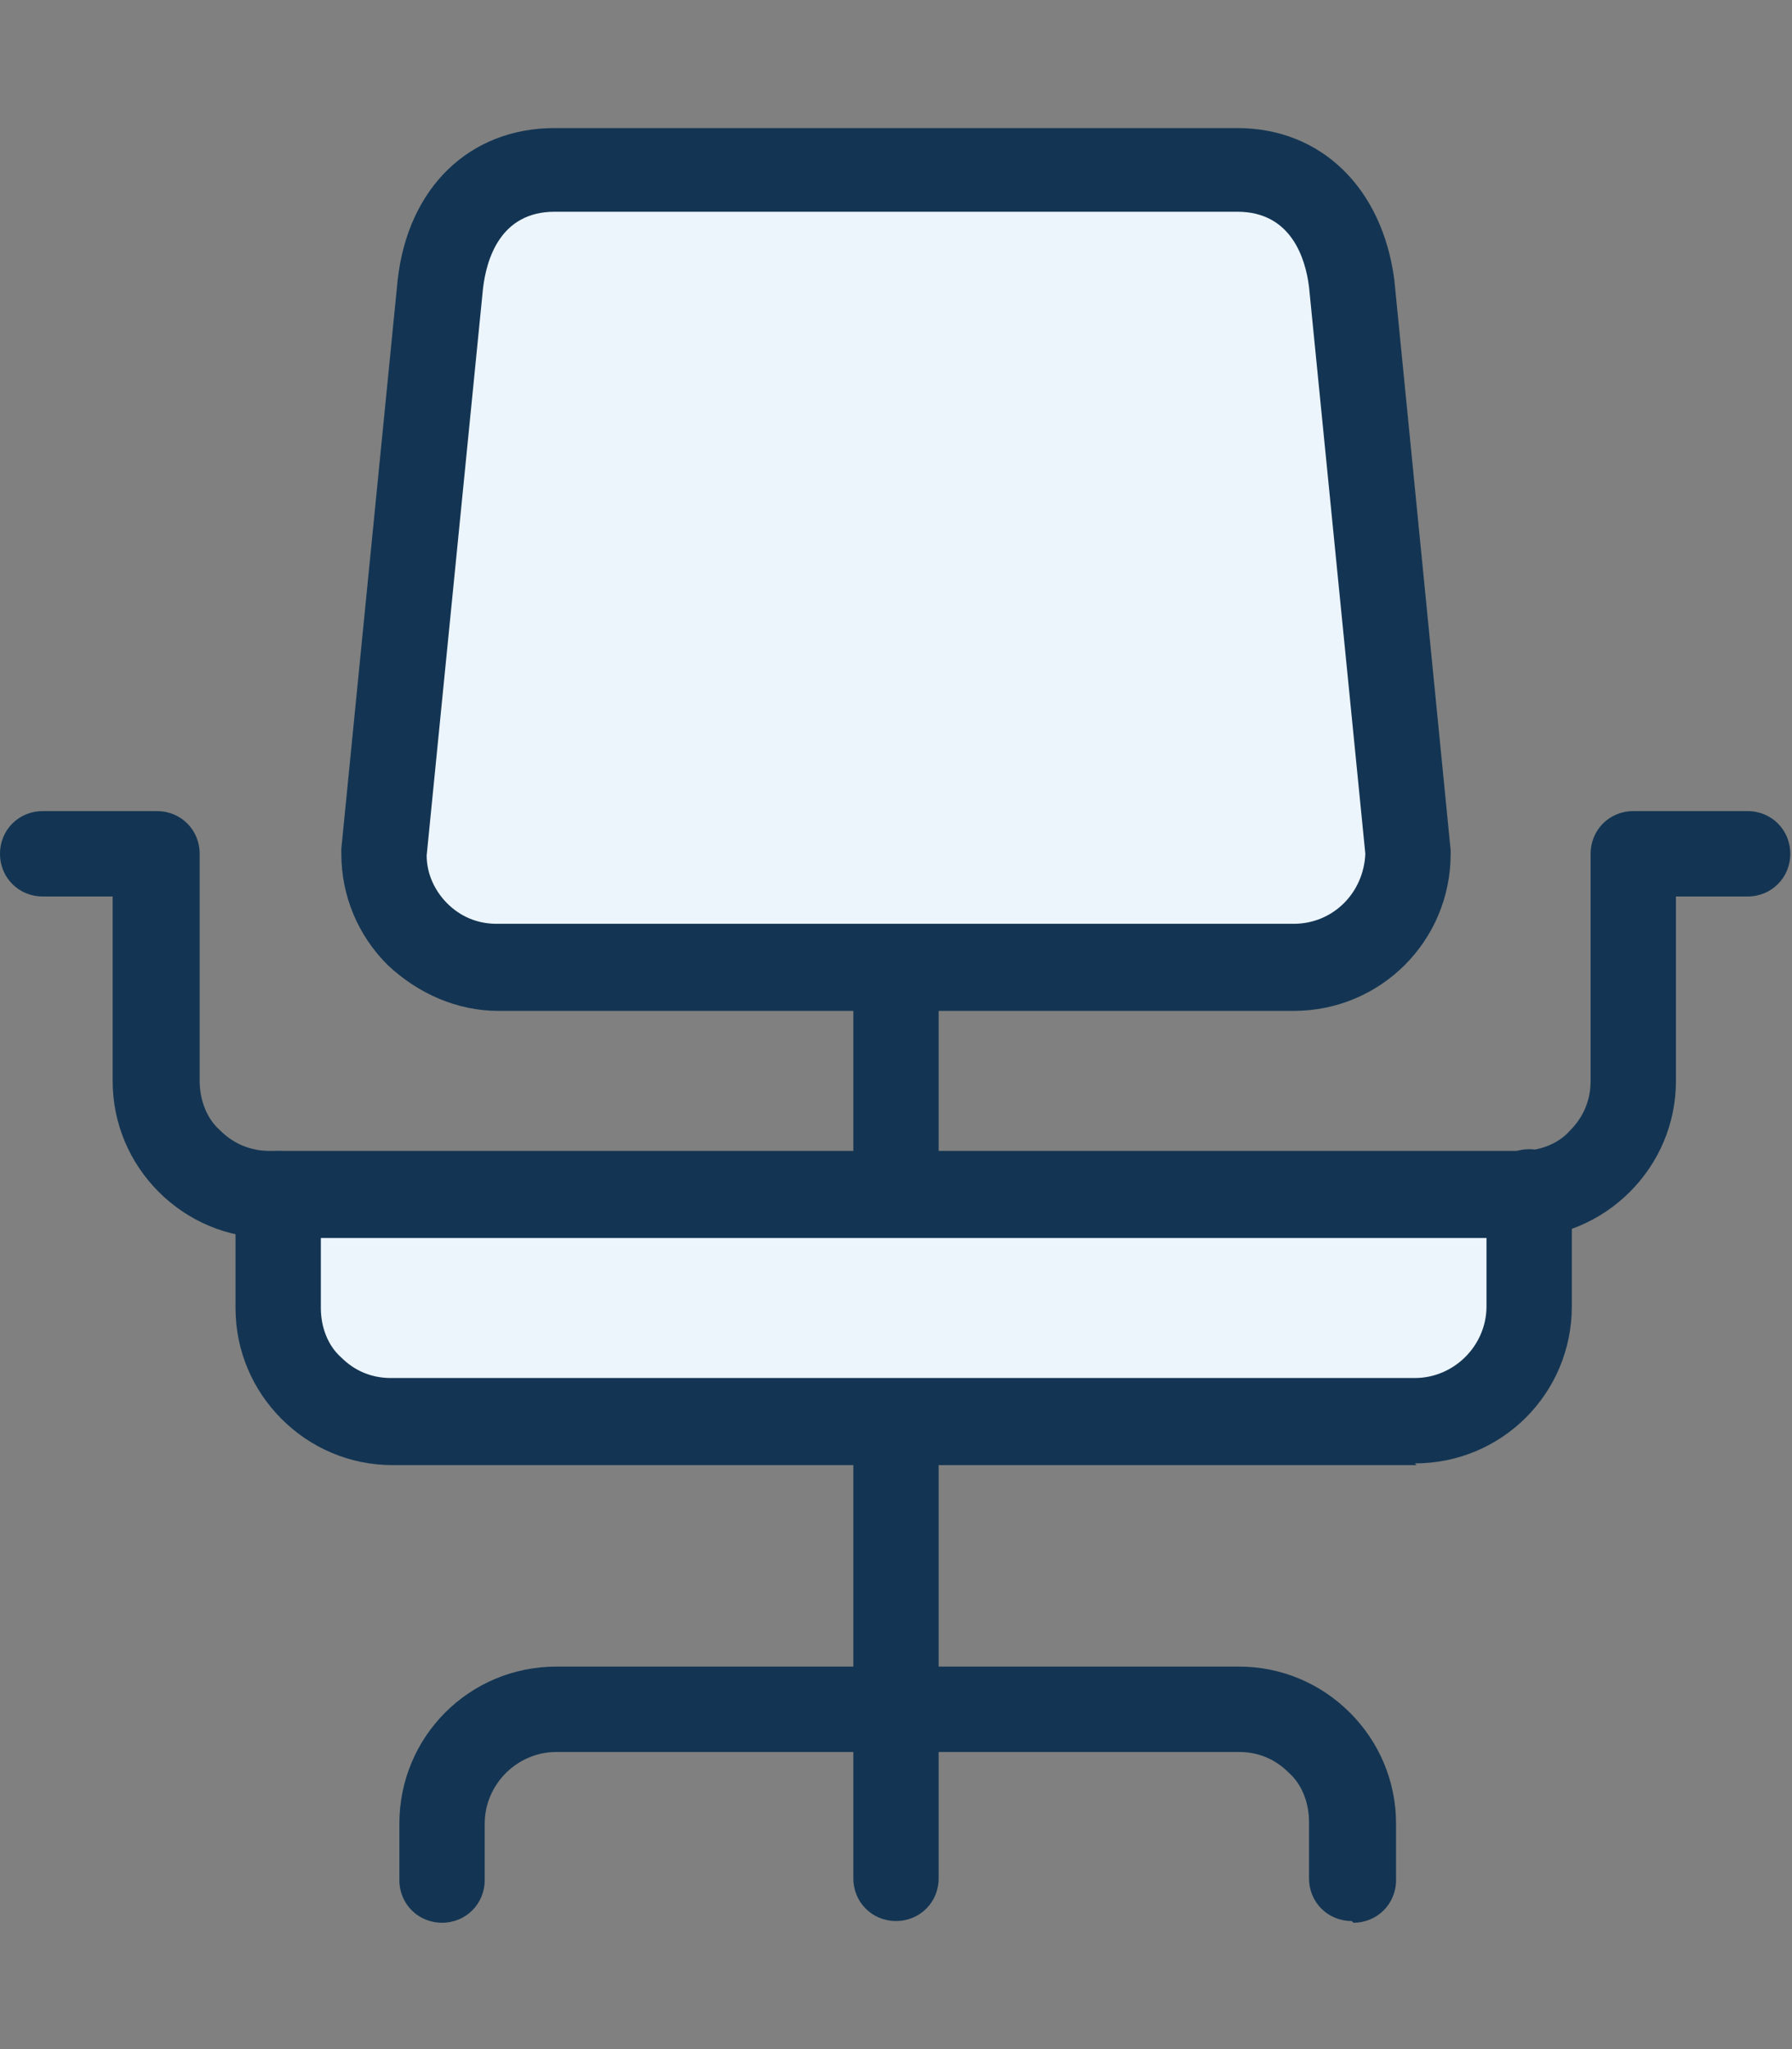
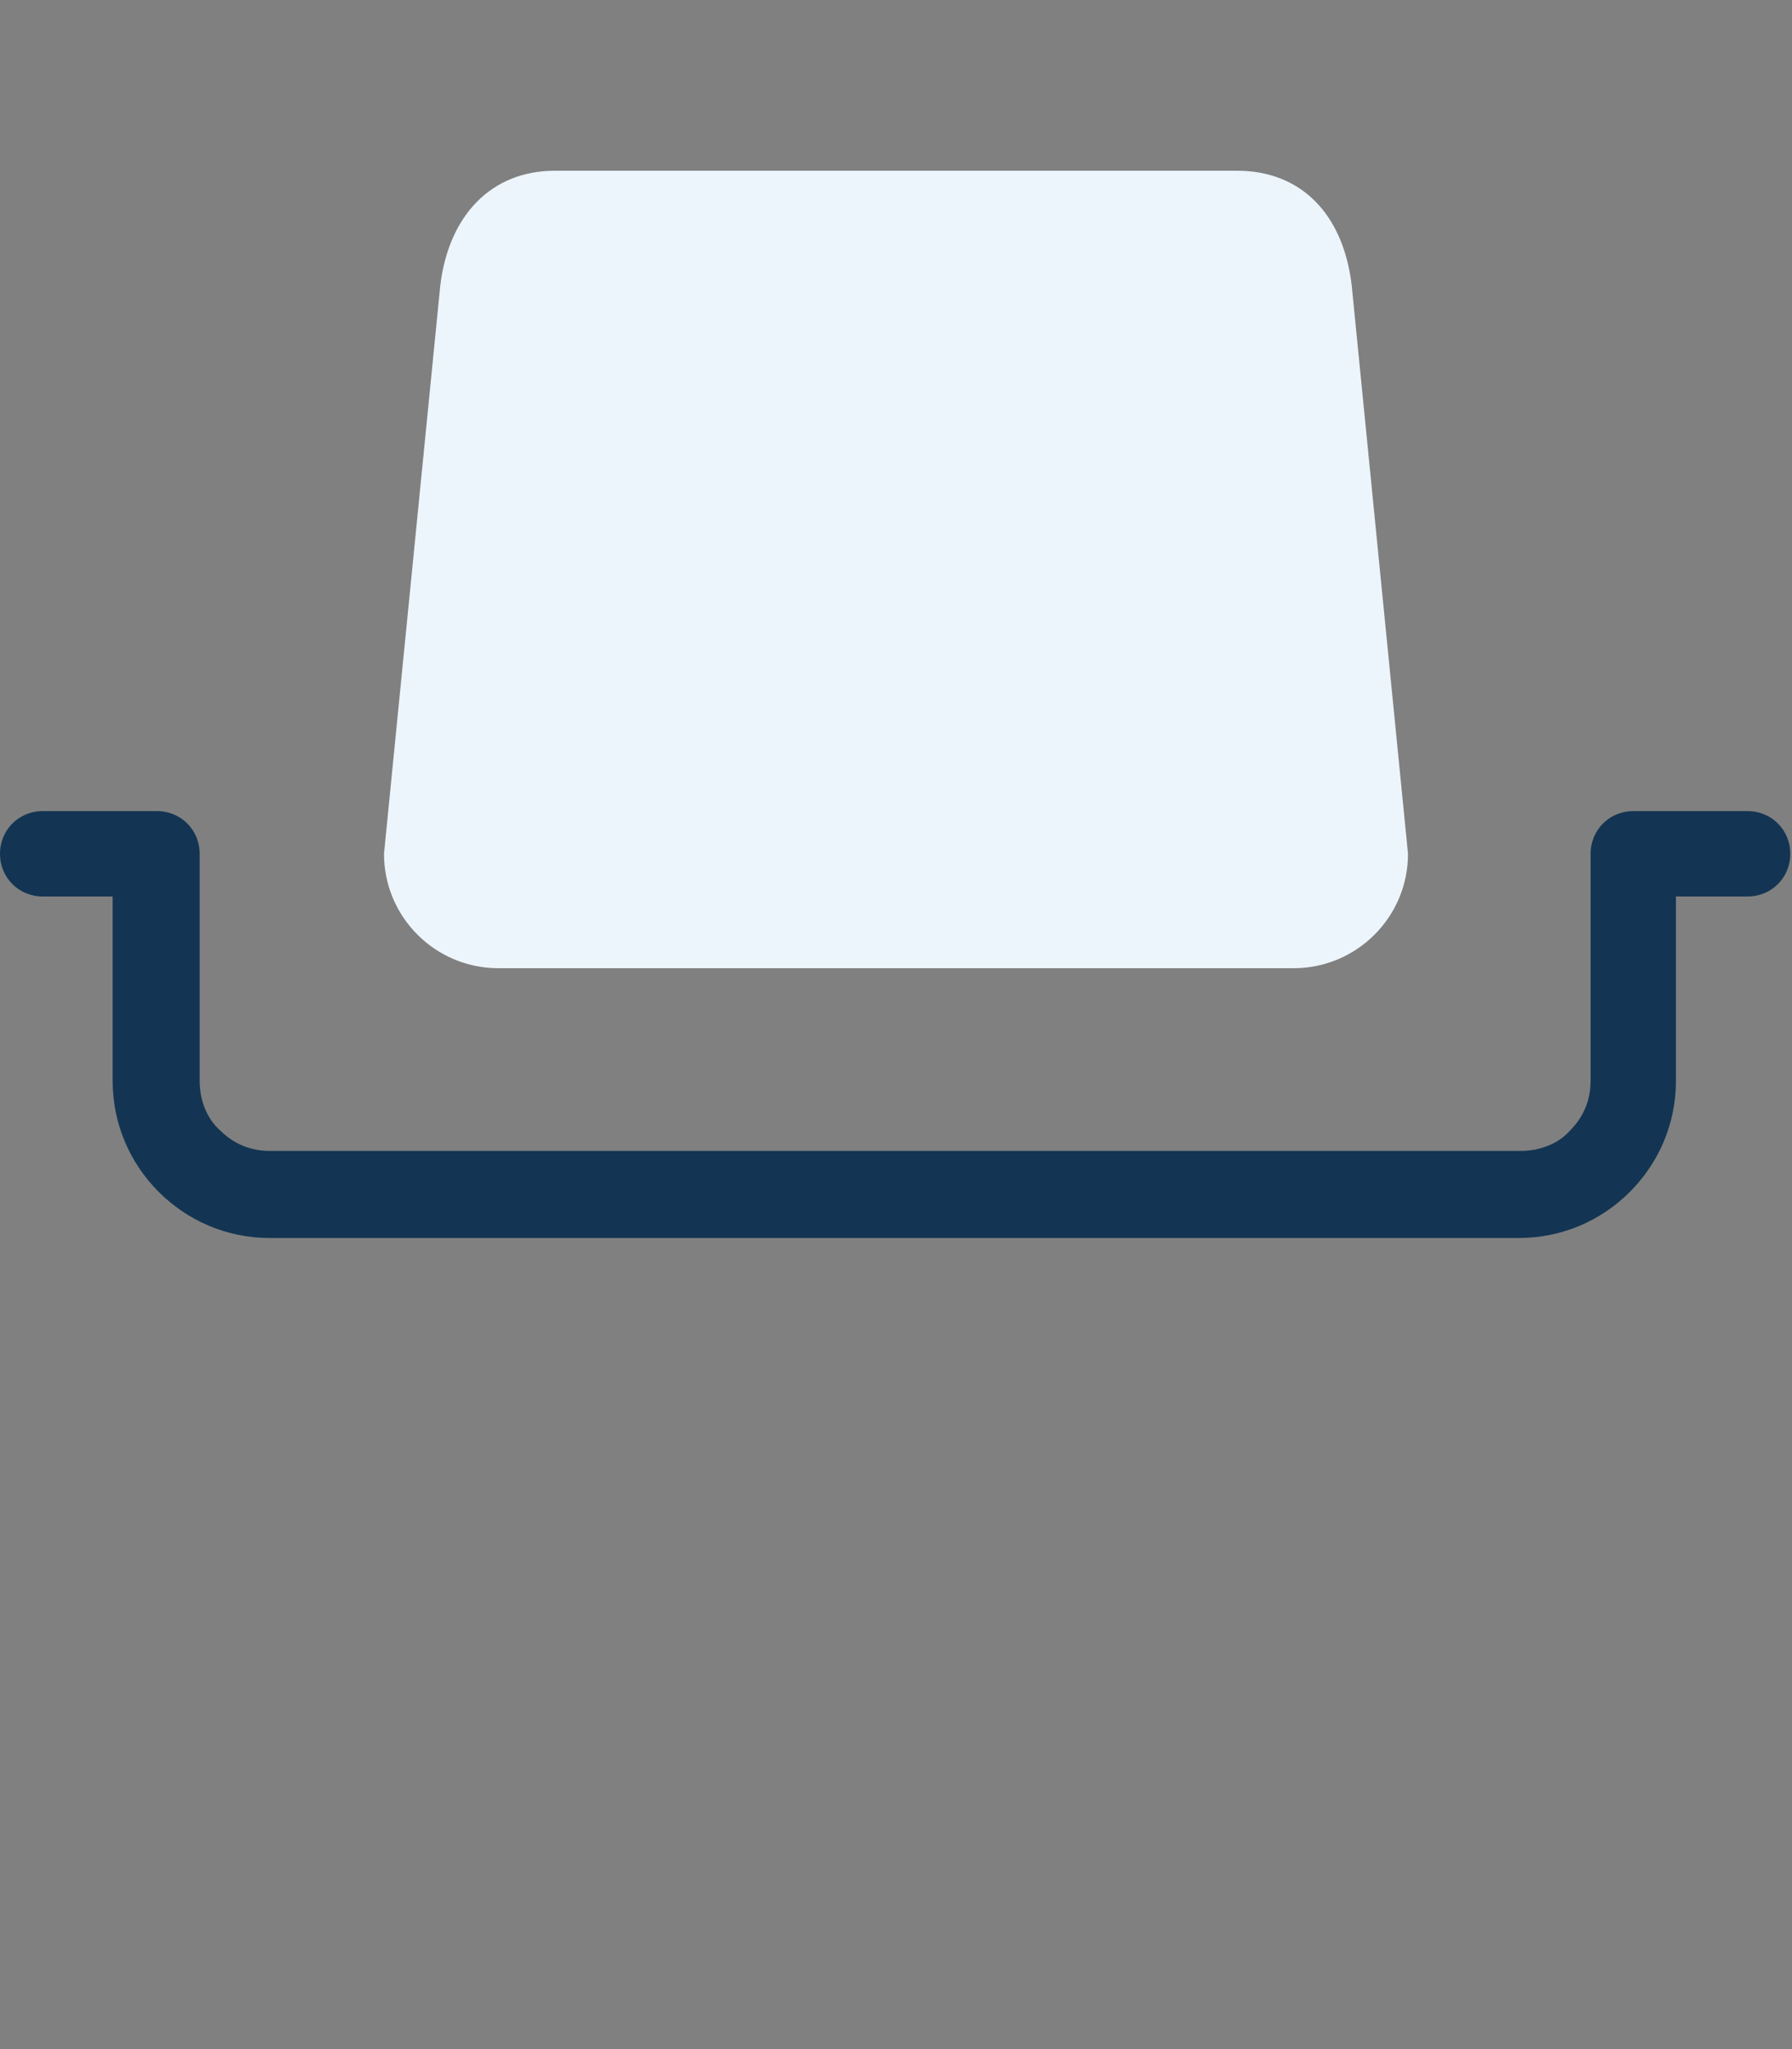
<svg xmlns="http://www.w3.org/2000/svg" id="Layer_1" version="1.1" viewBox="0 0 105 120">
  <rect x="0" y="0" width="105" height="120" fill="#808080" stroke="none" />
  <defs>
    <style>
      .st0 {
        fill: #133553;
      }

      .st1 {
        fill: #edf5fc;
      }
    </style>
  </defs>
  <g id="chair">
    <g id="_グループ_102" data-name="グループ_102">
      <g id="_パス_125" data-name="パス_125">
-         <path class="st0" d="M52.5,112.5c-1.4,0-2.5-1.1-2.5-2.5v-53.3c0-1.4,1.1-2.5,2.5-2.5s2.5,1.1,2.5,2.5v53.3c0,1.4-1.1,2.5-2.5,2.5Z" />
-       </g>
+         </g>
      <g id="_パス_126" data-name="パス_126">
-         <path class="st1" d="M16.3,70v6.7c0,3.7,3,6.7,6.7,6.7h60c3.7,0,6.7-3,6.7-6.7h0v-6.7" />
-         <path class="st0" d="M83,85.8H23c-2.5,0-4.8-1-6.5-2.7-1.7-1.7-2.7-4-2.7-6.5v-6.7c0-1.4,1.1-2.5,2.5-2.5s2.5,1.1,2.5,2.5v6.7c0,1.1.4,2.2,1.2,2.9.8.8,1.8,1.2,2.9,1.2h60c2.3,0,4.2-1.9,4.2-4.2v-6.7c0-1.4,1.1-2.5,2.5-2.5s2.5,1.1,2.5,2.5v6.7c0,5.1-4.1,9.2-9.2,9.2Z" />
-       </g>
+         </g>
      <g id="_パス_127" data-name="パス_127">
-         <path class="st0" d="M79.2,112.5c-1.4,0-2.5-1.1-2.5-2.5v-3.3c0-1.1-.4-2.2-1.2-2.9-.8-.8-1.8-1.2-2.9-1.2h-40c-2.3,0-4.2,1.9-4.2,4.2v3.3c0,1.4-1.1,2.5-2.5,2.5s-2.5-1.1-2.5-2.5v-3.3c0-5.1,4.1-9.2,9.2-9.2h40c2.5,0,4.8,1,6.5,2.7,1.7,1.7,2.7,4,2.7,6.5v3.3c0,1.4-1.1,2.5-2.5,2.5Z" />
-       </g>
+         </g>
      <g id="_パス_128" data-name="パス_128">
        <path class="st0" d="M89.2,72.5H15.8c-2.5,0-4.8-1-6.5-2.7-1.7-1.7-2.7-4-2.7-6.5v-10.8H2.5C1.1,52.5,0,51.4,0,50s1.1-2.5,2.5-2.5h6.7c1.4,0,2.5,1.1,2.5,2.5v13.3c0,1.1.4,2.2,1.2,2.9.8.8,1.8,1.2,2.9,1.2h73.3c1.1,0,2.2-.4,2.9-1.2.8-.8,1.2-1.8,1.2-2.9v-13.3c0-1.4,1.1-2.5,2.5-2.5h6.7c1.4,0,2.5,1.1,2.5,2.5s-1.1,2.5-2.5,2.5h-4.2v10.8c0,2.5-1,4.8-2.7,6.5-1.7,1.7-4,2.7-6.5,2.7Z" />
      </g>
      <g id="_パス_129" data-name="パス_129">
        <path class="st1" d="M29.2,56.7c-3.7,0-6.7-3-6.7-6.7h0s3.3-33.3,3.3-33.3c.5-4.1,3-6.7,6.7-6.7h40c3.7,0,6.2,2.5,6.7,6.7l3.3,33.3c0,3.7-3,6.7-6.7,6.7H29.2Z" />
-         <path class="st0" d="M29.2,59.2c-2.4,0-4.7-1-6.5-2.7-1.7-1.7-2.7-4-2.7-6.5,0,0,0-.2,0-.3l3.3-33.3c.6-5.4,4.2-8.9,9.2-8.9h40c4.9,0,8.5,3.5,9.2,8.9l3.3,33.4c0,0,0,.2,0,.2,0,5.1-4.1,9.2-9.2,9.2H29.2ZM25,50.1c0,1.1.5,2.1,1.2,2.8.8.8,1.8,1.2,2.9,1.2h46.7c2.3,0,4.1-1.8,4.2-4.1l-3.3-33.2c-.2-1.6-1-4.4-4.2-4.4h-40c-3.2,0-4,2.8-4.2,4.5l-3.3,33.2Z" />
      </g>
    </g>
  </g>
</svg>